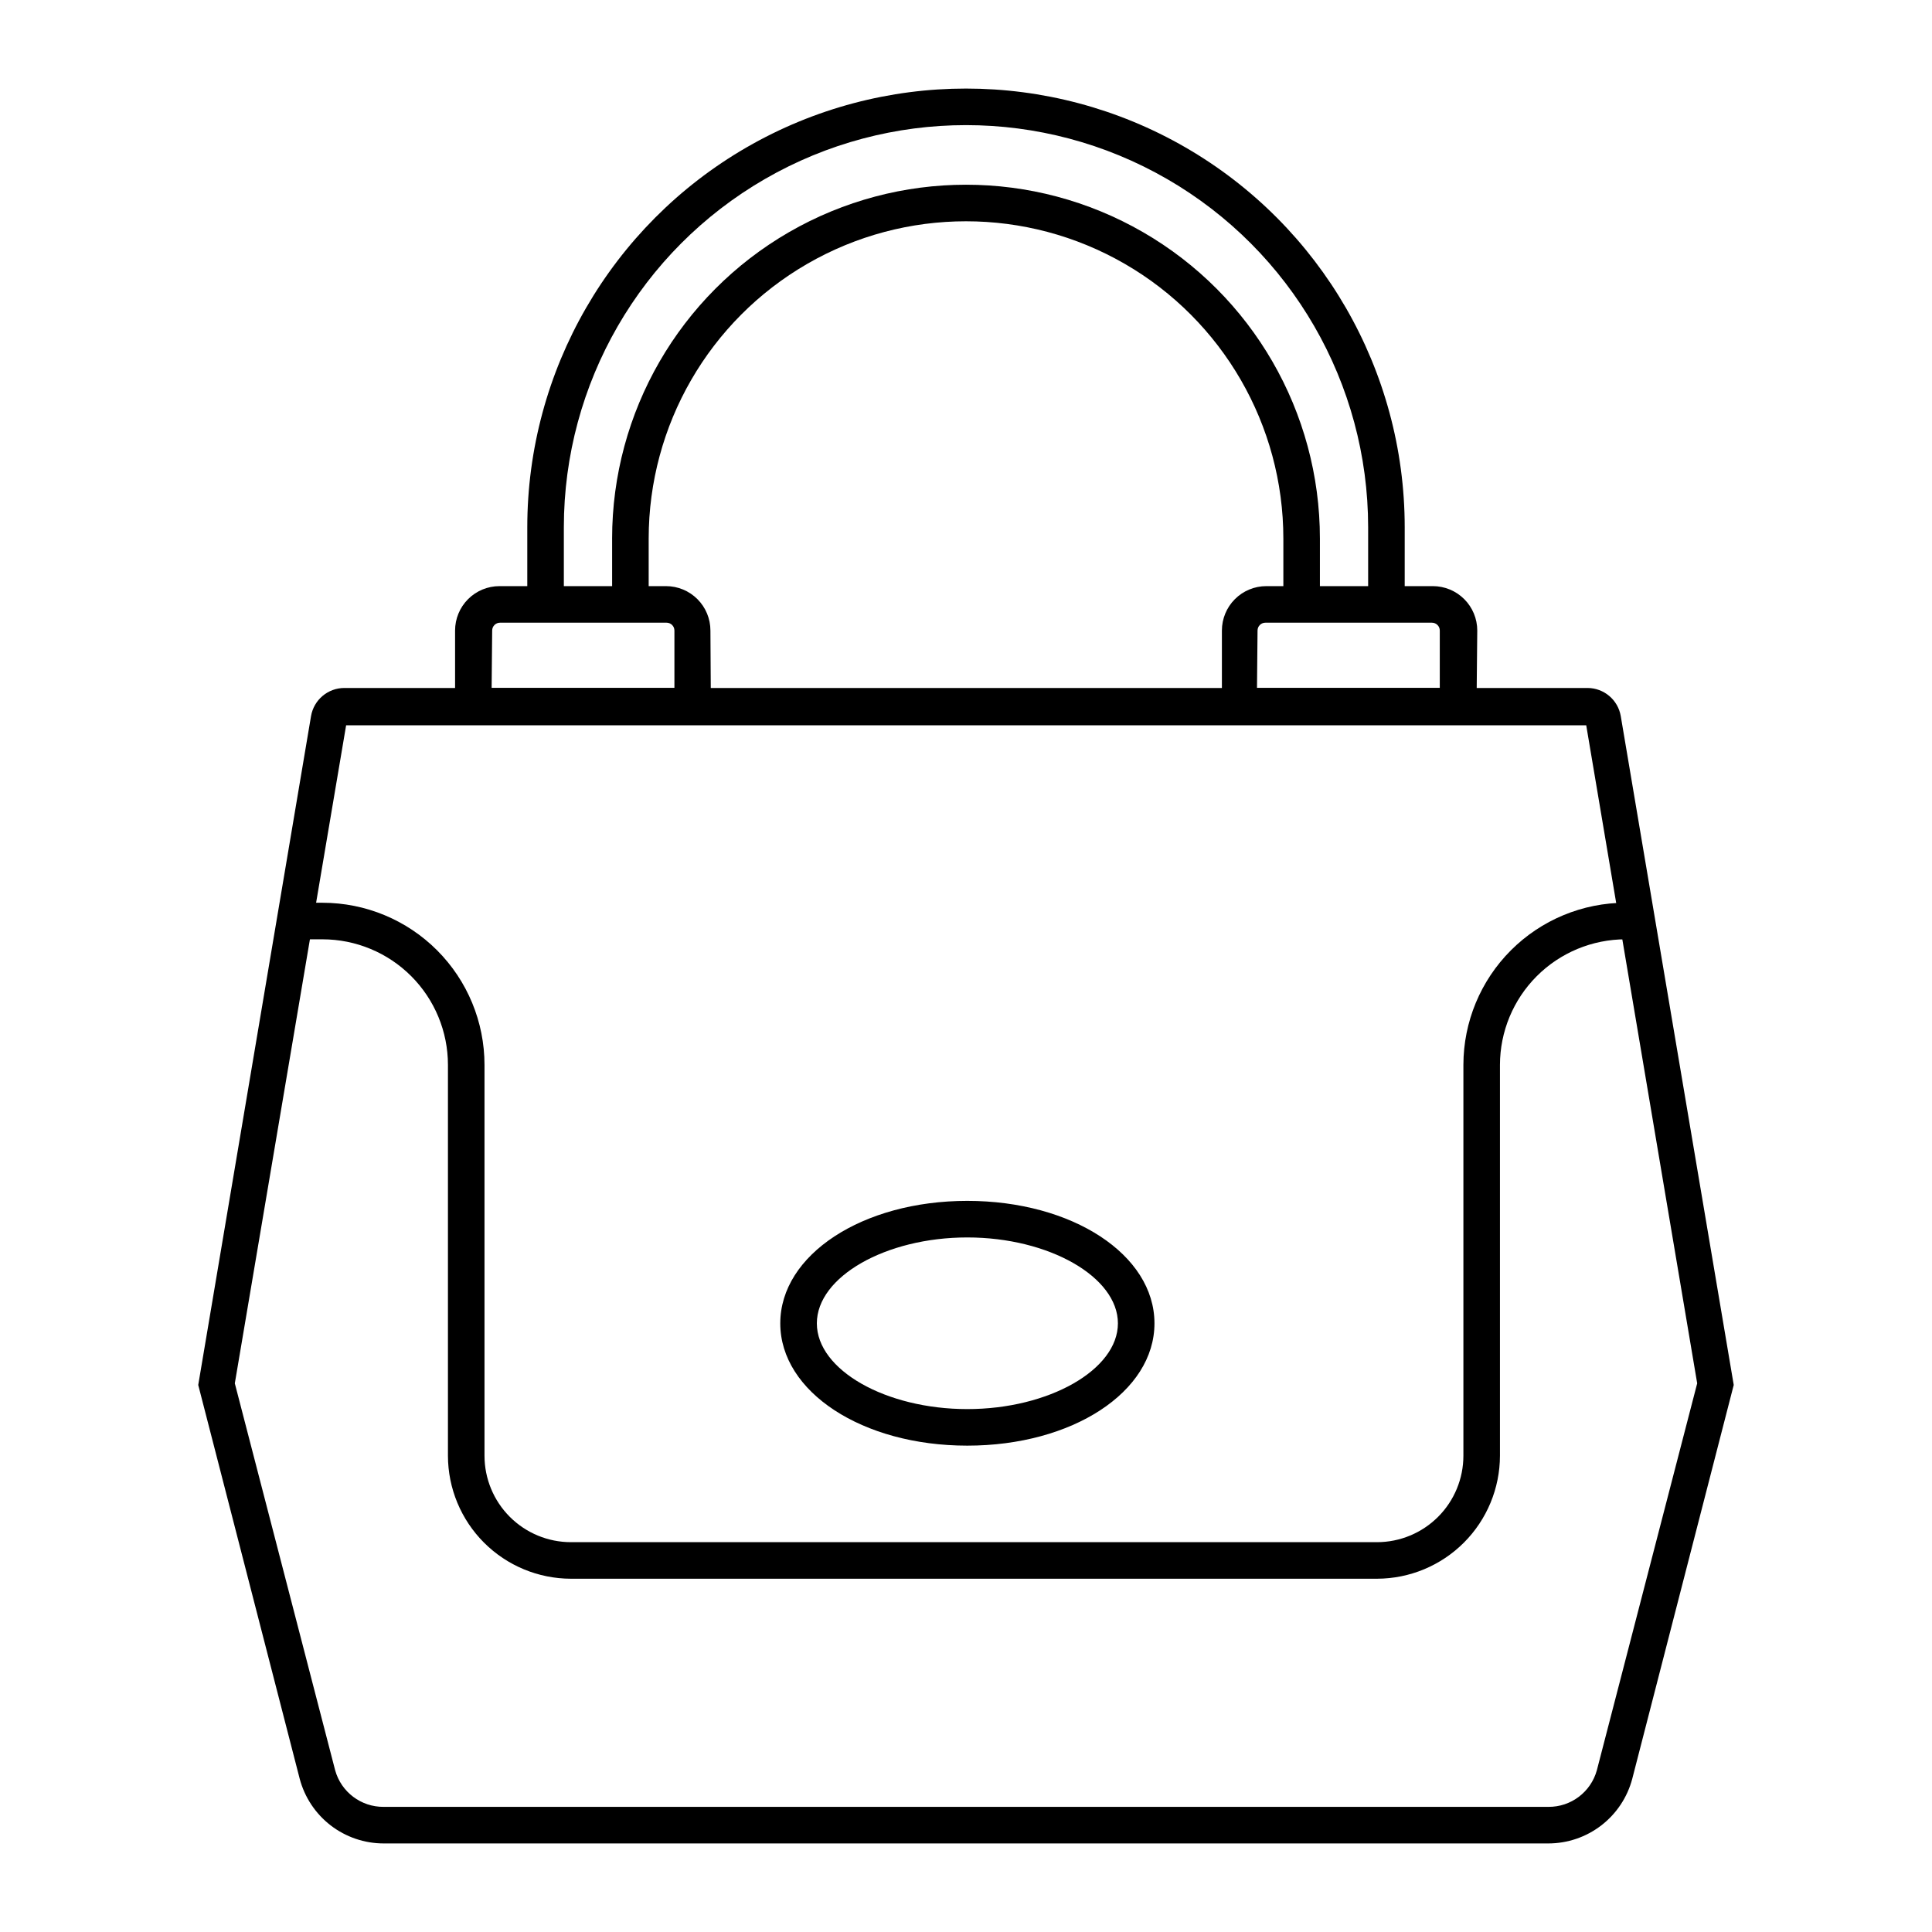
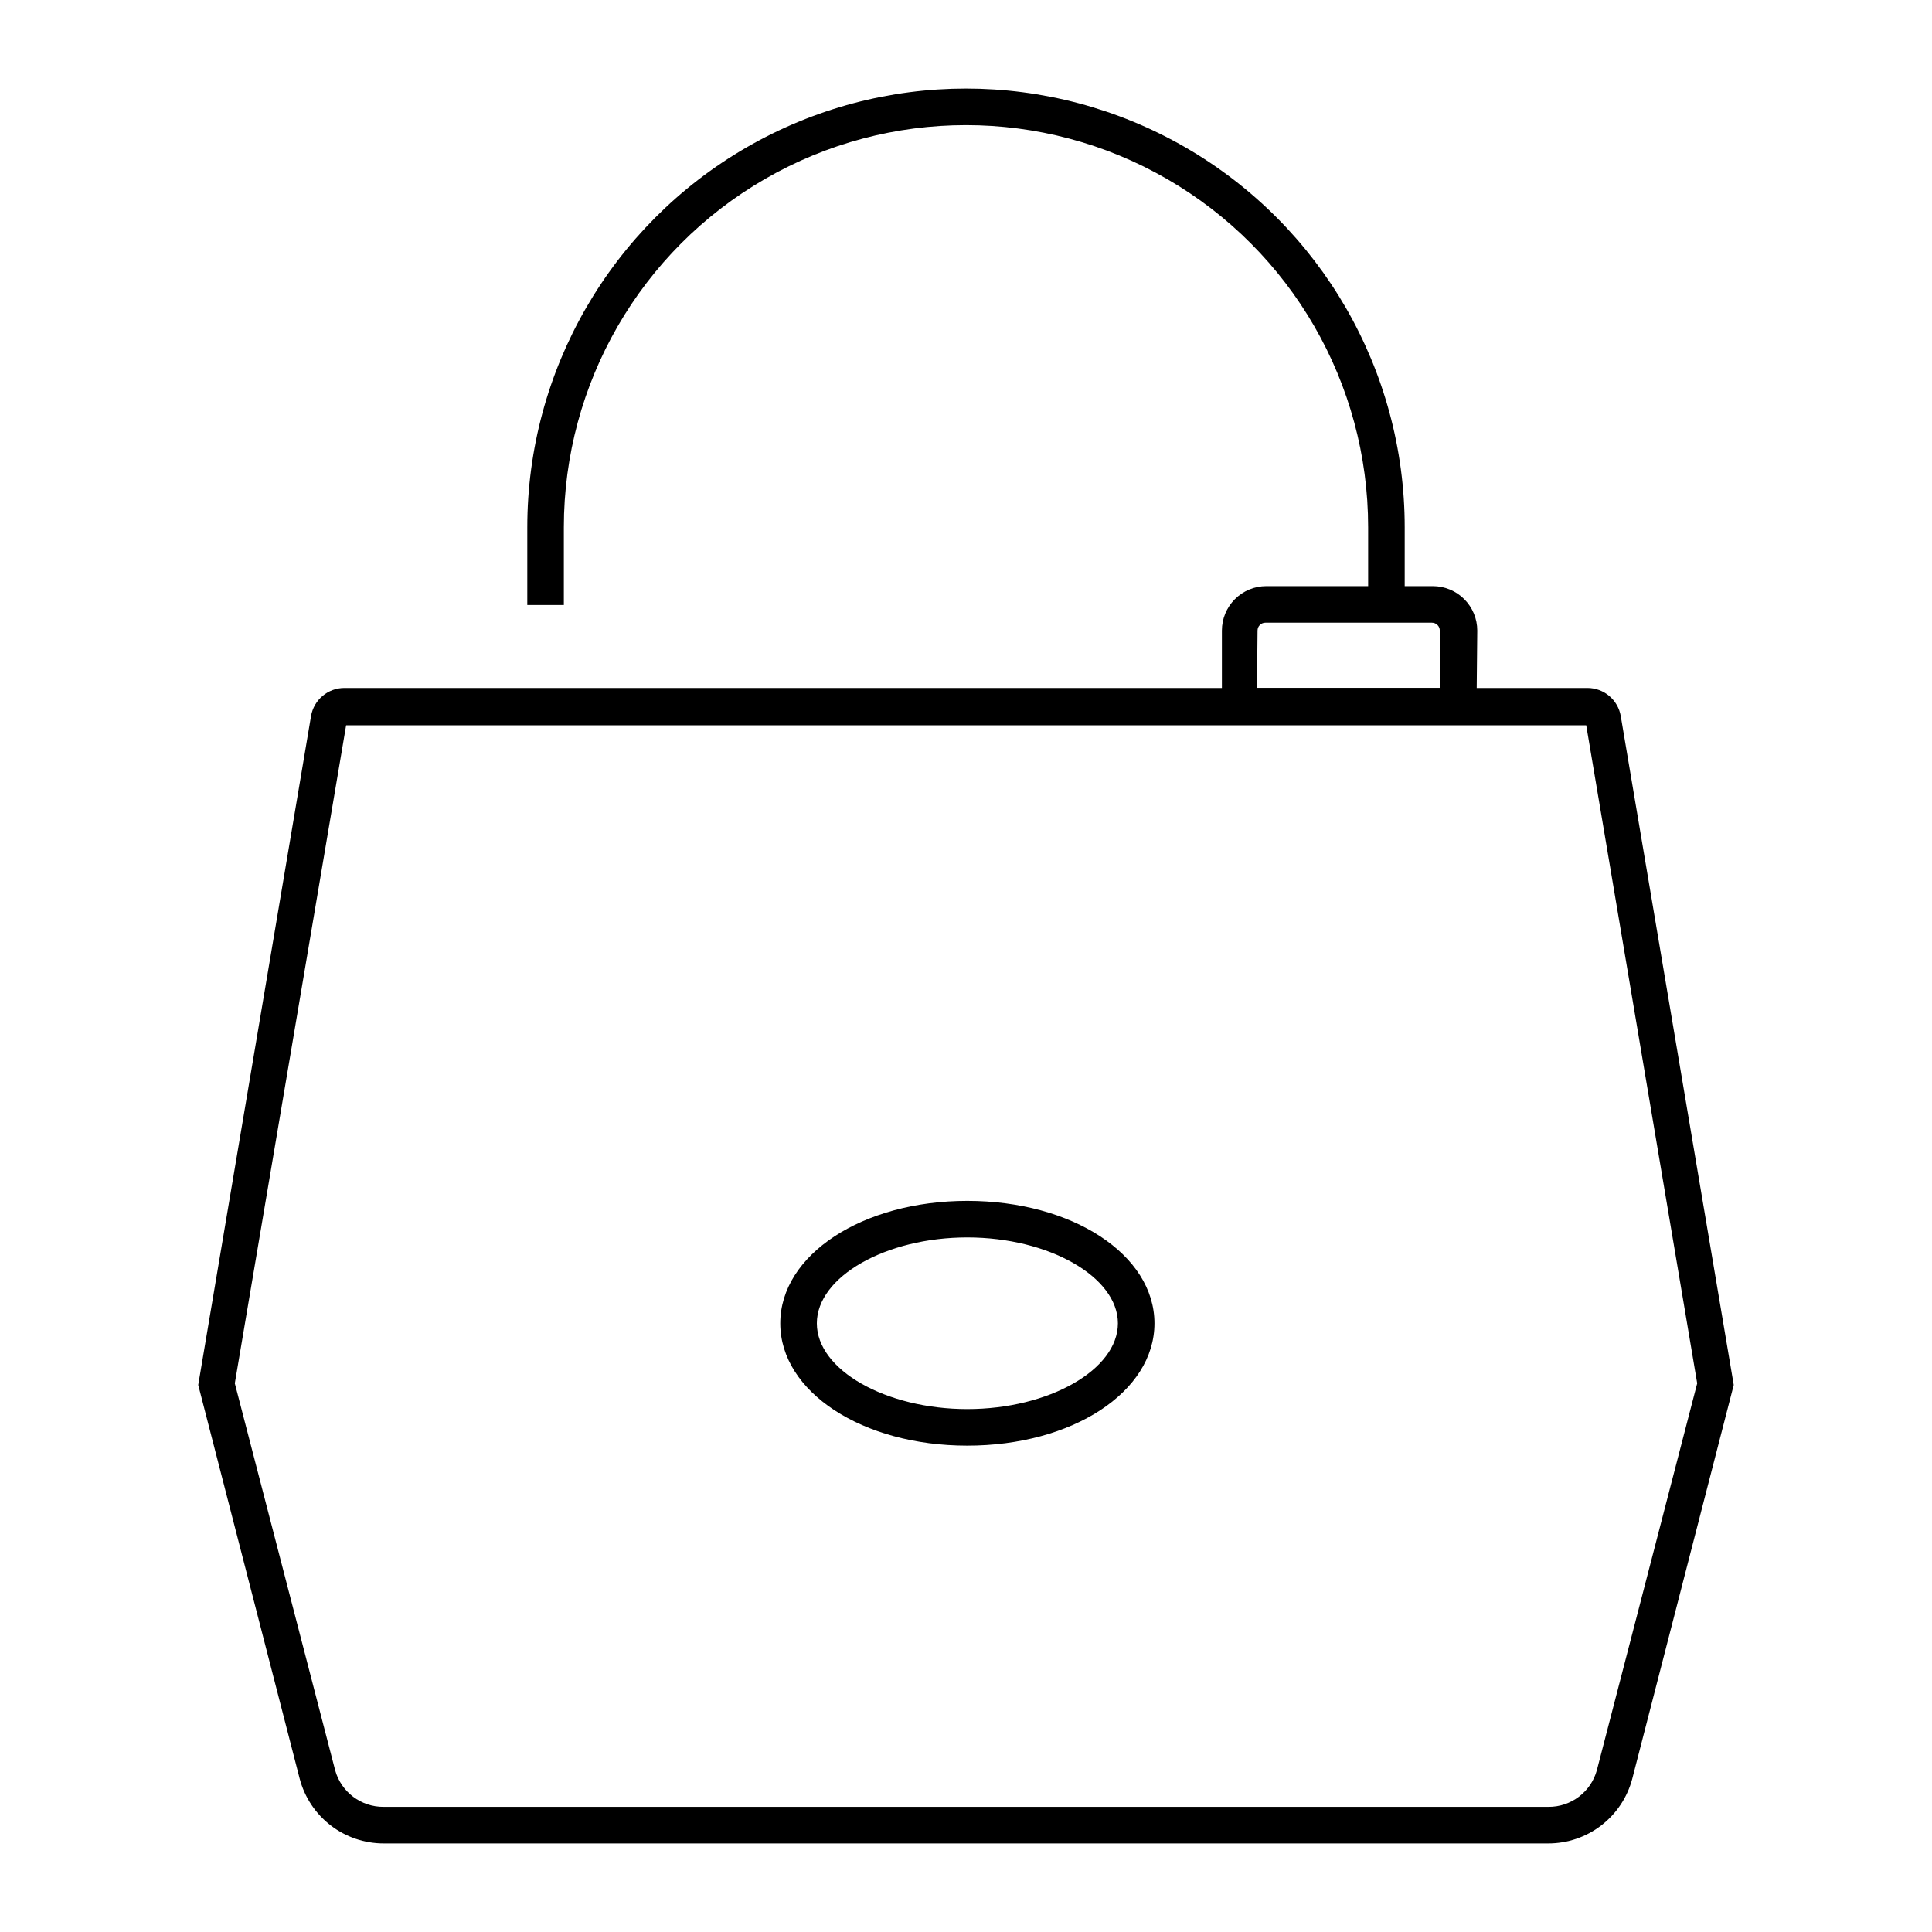
<svg xmlns="http://www.w3.org/2000/svg" fill="#000000" width="800px" height="800px" version="1.1" viewBox="144 144 512 512">
  <g>
    <path d="m554.34 632.53h-308.68c-5.082-0.004-10.016-1.688-14.039-4.789-4.023-3.106-6.902-7.449-8.199-12.359l-26.887-104.35 29.891-177.25c0.734-4.32 4.484-7.477 8.867-7.461h329.41c4.363 0.008 8.086 3.16 8.816 7.461l29.938 177.25-26.887 104.35c-1.293 4.91-4.176 9.254-8.199 12.359-4.023 3.102-8.957 4.785-14.035 4.789zm-348.11-121.93 26.594 102.55c1.598 5.758 6.859 9.73 12.84 9.688h308.68c5.977 0.043 11.238-3.93 12.836-9.688l26.594-102.55-29.406-174.39h-328.64z" />
-     <path d="m508.95 562.38h-213.64c-8.641-0.012-16.926-3.449-23.039-9.562-6.109-6.109-9.551-14.395-9.562-23.039v-103.57c0-8.82-3.5-17.277-9.73-23.516-6.231-6.242-14.684-9.754-23.504-9.766h-7.457v-9.688h7.457c11.391 0.012 22.305 4.543 30.355 12.602 8.047 8.059 12.566 18.98 12.566 30.367v103.57c0 6.078 2.414 11.906 6.711 16.203s10.125 6.711 16.203 6.711h213.64c6.066-0.012 11.883-2.434 16.168-6.727 4.289-4.297 6.695-10.117 6.695-16.188v-103.57c0.012-11.395 4.543-22.316 12.598-30.371 8.059-8.055 18.98-12.586 30.371-12.598h3.195v9.688h-3.195c-8.82 0.012-17.281 3.523-23.52 9.762s-9.746 14.695-9.762 23.52v103.57c-0.012 8.637-3.445 16.914-9.543 23.023-6.102 6.109-14.375 9.555-23.008 9.578z" />
-     <path d="m400.34 527.11c-27.805 0-49.559-14.242-49.559-32.41s21.75-32.457 49.559-32.457c27.805 0 49.605 14.242 49.605 32.457 0.004 18.215-21.797 32.41-49.605 32.41zm0-55.176c-21.605 0-39.867 10.414-39.867 22.77 0 12.352 18.262 22.719 39.867 22.719 21.605 0 39.918-10.414 39.918-22.719 0-12.305-18.262-22.77-39.918-22.77z" />
+     <path d="m400.34 527.11c-27.805 0-49.559-14.242-49.559-32.41s21.75-32.457 49.559-32.457c27.805 0 49.605 14.242 49.605 32.457 0.004 18.215-21.797 32.41-49.605 32.41m0-55.176c-21.605 0-39.867 10.414-39.867 22.77 0 12.352 18.262 22.719 39.867 22.719 21.605 0 39.918-10.414 39.918-22.719 0-12.305-18.262-22.77-39.918-22.77z" />
    <path d="m535.25 336h-67.434v-24.898c0-3.121 1.238-6.117 3.445-8.324s5.203-3.449 8.324-3.449h44.133c3.121 0 6.117 1.242 8.324 3.449s3.449 5.203 3.449 8.324zm-58.133-9.688h48.441v-15.211c0-1.152-0.934-2.082-2.082-2.082h-44.133c-1.148 0-2.082 0.93-2.082 2.082z" />
-     <path d="m332.42 336h-67.82v-24.898c0-3.121 1.238-6.117 3.445-8.324s5.203-3.449 8.324-3.449h44.133c3.121 0 6.117 1.242 8.324 3.449s3.445 5.203 3.445 8.324zm-58.133-9.688h48.441v-15.211c0-1.152-0.93-2.082-2.082-2.082h-44.133c-1.148 0-2.082 0.93-2.082 2.082z" />
    <path d="m516.26 304.18h-9.688v-20.445c0-38.074-20.312-73.258-53.289-92.297-32.973-19.039-73.602-19.039-106.57 0-32.973 19.039-53.289 54.223-53.289 92.297v20.59h-9.688v-20.59c0-41.535 22.16-79.918 58.133-100.69 35.973-20.77 80.293-20.77 116.26 0 35.973 20.77 58.133 59.152 58.133 100.69z" />
-     <path d="m493.79 304.18h-9.688v-17.441c0-30.047-16.031-57.809-42.051-72.832-26.02-15.02-58.078-15.02-84.098 0-26.02 15.023-42.047 42.785-42.047 72.832v17.441h-9.688v-17.441h-0.004c0-33.508 17.879-64.469 46.895-81.223 29.016-16.75 64.77-16.75 93.785 0 29.02 16.754 46.895 47.715 46.895 81.223z" />
  </g>
</svg>